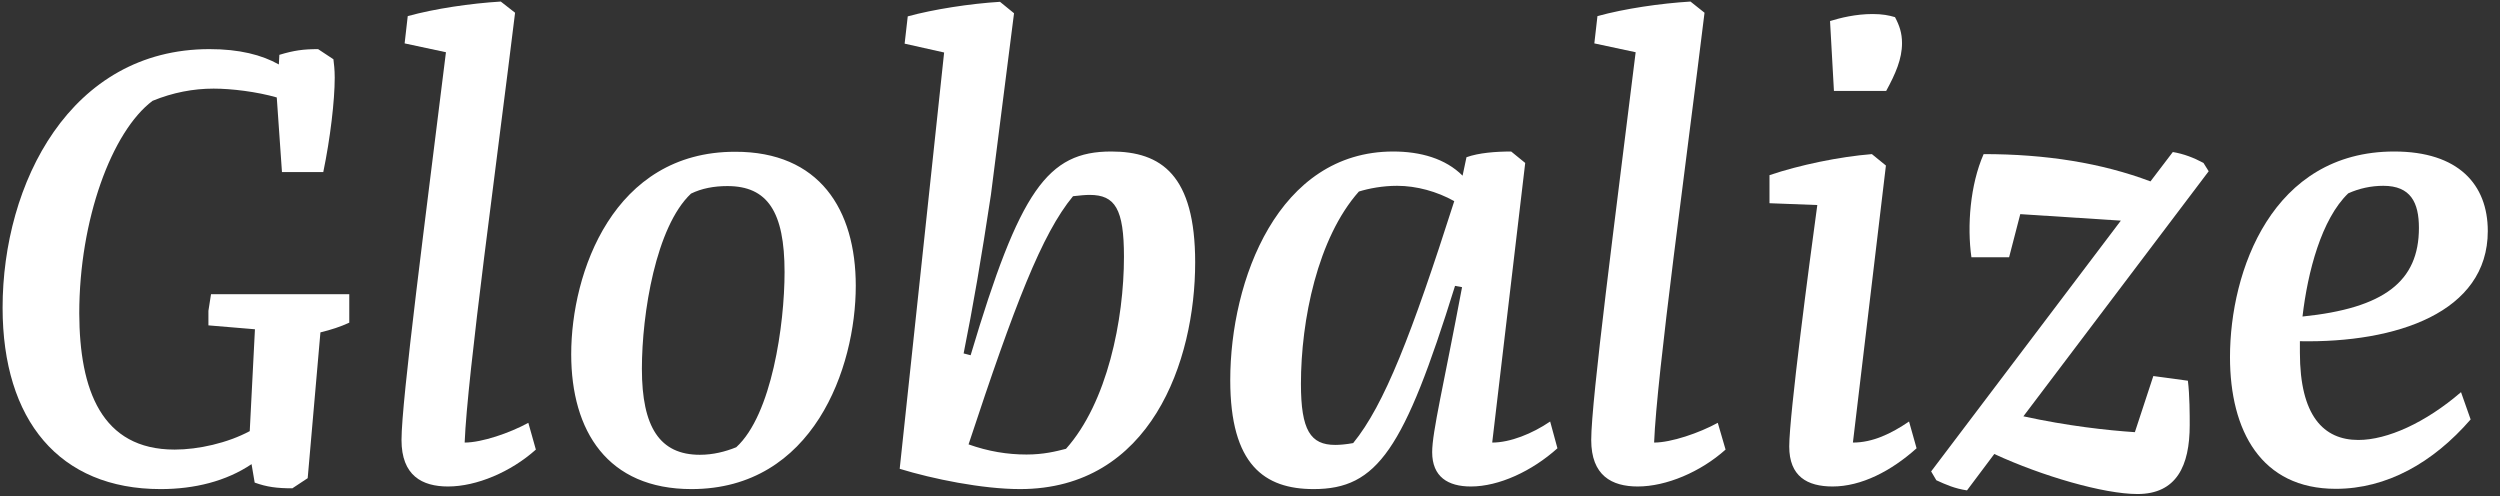
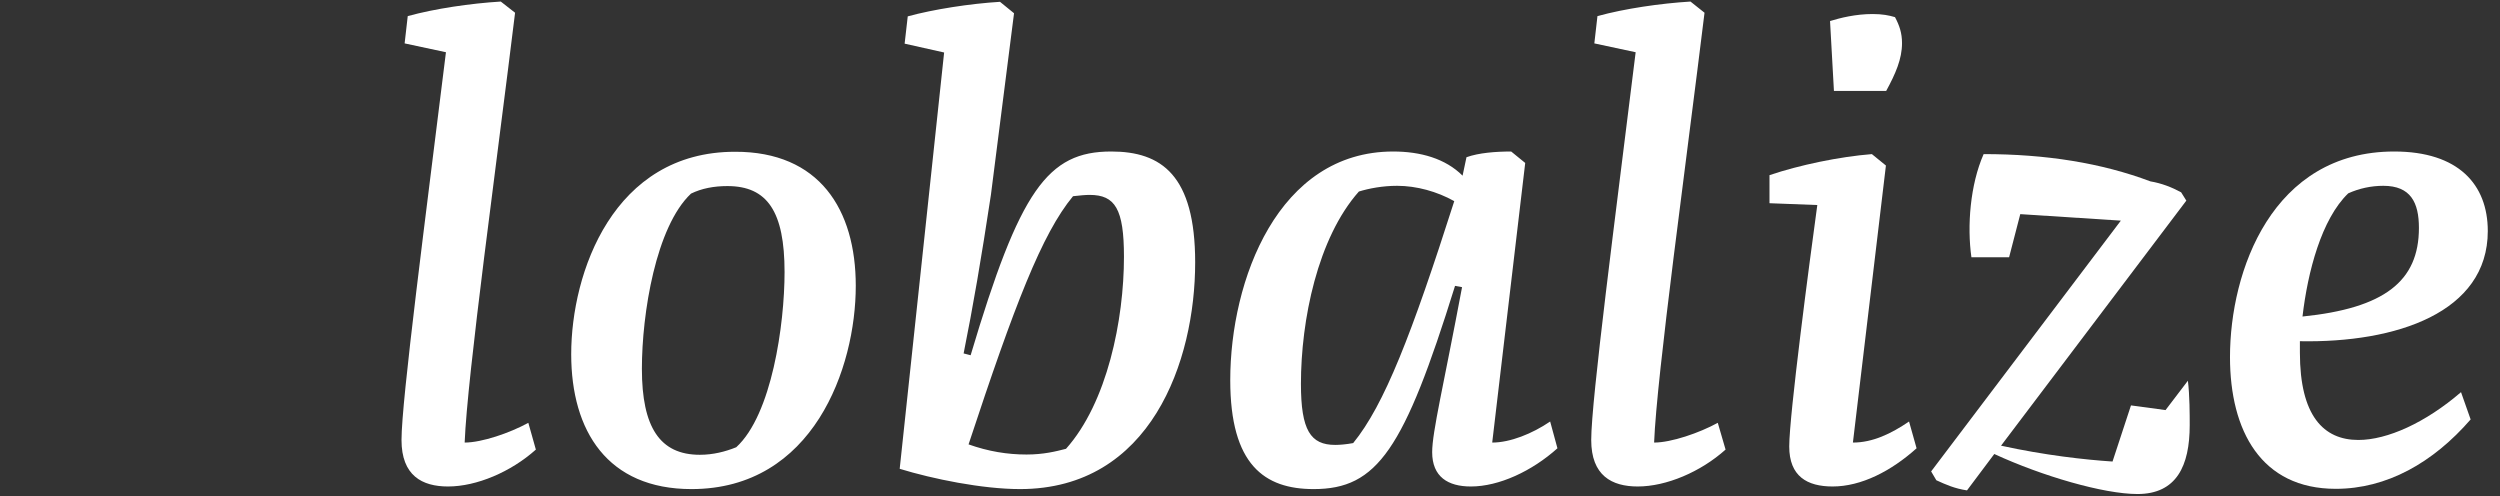
<svg xmlns="http://www.w3.org/2000/svg" id="Layer_1" width="962" height="191" viewBox="0 0 962 191">
  <rect x="0" y="0" width="962" height="191" fill="#333333" stroke="none" />
  <style>.st0{enable-background:new}.st1{fill:#fff}</style>
  <g class="st0">
-     <path class="st1" d="M134.3 124.2c-3.2 1.5-6.9 2.7-11 3.7l-4.9 56.1-5.9 3.9c-5.9 0-9.8-.5-14.5-2.2l-1.2-7.1c-9.8 6.6-22 9.6-35 9.6-39 0-60.8-26.5-60.8-69.8 0-47.8 26-99.5 79.6-99.5 11.5 0 20.1 2.2 26.7 5.9l.2-3.7c5.6-1.7 9.3-2.2 14.9-2.2l5.9 3.9c.2 1.7.5 3.9.5 7.1 0 8.8-1.7 23.3-4.4 36.3h-15.9l-2-28.7c-7.6-2.2-17.4-3.4-24.3-3.4-7.8 0-15.7 1.5-23.5 4.7C43 50.6 30.5 84.6 30.5 120.6 30.6 150 39 173 67.2 173c9.1 0 20.3-2.5 28.9-7.1l2-39.2-17.9-1.5v-5.6l1-6.4h53.2v11z" />
-   </g>
+     </g>
  <g class="st0">
    <path class="st1" d="M198.2 4.9c-6.9 56.6-18.4 139.6-19.4 165.4 6.6 0 17.4-3.7 24.5-7.6l2.9 10.3c-9.6 8.6-22.8 14.2-33.8 14.2-10 0-17.9-4.2-17.9-17.9 0-15.2 9.3-86 17.1-149.2l-15.9-3.4 1.2-10.5c10.5-2.9 24.3-4.9 35.8-5.6l5.5 4.3z" />
  </g>
  <g class="st0">
    <path class="st1" d="M329.3 110c0 31.6-16.4 78.2-63.2 78.2-32.3 0-46.3-22.3-46.3-51.9 0-31.4 16.2-77.9 63-77.9 32.5-.1 46.5 22.2 46.5 51.6zm-63.4-35.5c-13.5 12.7-18.9 46.1-18.9 67.4 0 22.5 6.9 33.1 22.3 33.1 5.1 0 9.8-1.2 14-2.9 13.7-12.5 18.6-47.3 18.6-67.4 0-23.3-6.6-33.1-22-33.1-5.2 0-9.9.9-14 2.9zM459.9 101c0 38-17.1 87.2-67.4 87.2-14.5 0-33.6-3.9-46.3-7.8l17.1-160.2-15.2-3.4 1.2-10.5c9.8-2.7 24-4.9 35.5-5.6l5.4 4.4-8.9 69.9c-3.7 24.5-6.9 43.1-10.5 61l2.7.7c18.9-63.5 29.6-78.4 54.1-78.4 19.3 0 32.3 9.1 32.3 42.7zm-27.4-2.2c0-18.4-3.4-23.8-13.2-23.8-1.7 0-3.7.2-6.4.5-12 14.5-22.5 41.9-40.2 95.5 7.6 2.7 14.9 3.9 22.3 3.9 6.6 0 11.3-1.2 15.2-2.2 15.9-17.8 22.3-49.7 22.3-73.9zM599.3 172.5c-9.8 8.8-22.5 14.7-33.3 14.7-8.8 0-14.9-3.7-14.9-13.2 0-7.8 4.4-25.7 11.5-63.5l-2.7-.5c-19.6 63-29.9 78.2-54.4 78.2-18.9 0-32.1-9.3-32.1-41.9 0-38.5 18.4-88 62.7-88 10.5 0 20.1 2.7 26.7 9.3l1.5-7.1c4.7-1.7 11.3-2.2 17.2-2.2l5.4 4.4-12.7 107.6c6.9 0 15.4-3.4 22.3-8.1l2.8 10.3zm-39.7-95.1c-6.6-3.7-14.5-5.9-22-5.9-5.6 0-10.8 1-14.7 2.2-15.9 17.9-22.3 49.5-22.3 74 0 17.9 3.7 23.5 13.2 23.5 1.7 0 4.2-.2 6.9-.7 12-14.7 22.5-41.8 38.9-93.1zM655.9 4.9c-6.9 56.6-18.4 139.6-19.4 165.4 6.6 0 17.4-3.7 24.5-7.6l3 10.3c-9.6 8.6-22.8 14.2-33.8 14.2-10 0-17.9-4.2-17.9-17.9 0-15.2 9.3-86 17.1-149.2l-15.9-3.4 1.2-10.5C625.2 3.3 639 1.3 650.5.6l5.4 4.3z" />
  </g>
  <g class="st0">
    <path class="st1" d="M725.7 63.7L713 170.3c7.6 0 14.7-3.4 21.6-8.1l2.9 10.3c-9.8 8.8-21.3 14.7-32.3 14.7-9.8 0-16.7-3.9-16.7-15.4 0-12 7.8-71 10.8-92.9l-18.4-.7V67.4c11.5-3.9 26.9-7.1 39.4-8.1l5.4 4.4zm3.5-57.1c1.7 3.2 2.7 6.1 2.7 10 0 6.1-2.5 11.8-6.1 18.4h-20.1l-1.5-26.9c3.9-1.2 9.8-2.7 16.4-2.7 3.7 0 6.3.5 8.6 1.2z" />
  </g>
  <g class="st0">
-     <path class="st1" d="M841.9 146.5c.7 5.6.7 13.2.7 17.1 0 15.7-5.1 26.5-20.1 26.5-13 0-36.7-6.9-55.1-15.4l-10.5 14c-4.7-.7-8.1-2.2-11.8-3.9l-2-3.4 73-96.5-38.7-2.5-4.3 16.6h-14.5c-1.7-12-.5-27.9 4.7-39.7 24 0 45.3 3.4 64.2 10.5l8.6-11.3c4.2.7 8.1 2.2 11.8 4.2l2 3.2-71.3 94.3c16.9 3.7 32.3 5.4 42.9 6.1l7.1-21.6 13.3 1.8z" />
+     <path class="st1" d="M841.9 146.5c.7 5.6.7 13.2.7 17.1 0 15.7-5.1 26.5-20.1 26.5-13 0-36.7-6.9-55.1-15.4l-10.5 14c-4.7-.7-8.1-2.2-11.8-3.9l-2-3.4 73-96.5-38.7-2.5-4.3 16.6h-14.5c-1.7-12-.5-27.9 4.7-39.7 24 0 45.3 3.4 64.2 10.5c4.2.7 8.1 2.2 11.8 4.2l2 3.2-71.3 94.3c16.9 3.7 32.3 5.4 42.9 6.1l7.1-21.6 13.3 1.8z" />
  </g>
  <g class="st0">
    <path class="st1" d="M947 150.9l3.7 10.5c-14.5 16.7-32.3 26.7-51.9 26.7-28.7 0-40.7-22.3-40.7-50.7 0-33.1 16.2-79.1 63.2-79.1 24.7 0 36 12.7 36 30.6 0 31.4-35.3 43.1-72.3 42.4v4.4c0 24.3 9.1 33.6 22.5 33.6 11.1 0 25.8-6.6 39.5-18.4zm-61-29.1c31.4-3.2 44.8-13.5 44.8-34.1 0-9.8-3.2-16.2-13.7-16.2-4.7 0-9.3 1-13.5 2.9-10.3 9.9-15.6 30.2-17.6 47.4z" />
  </g>
</svg>